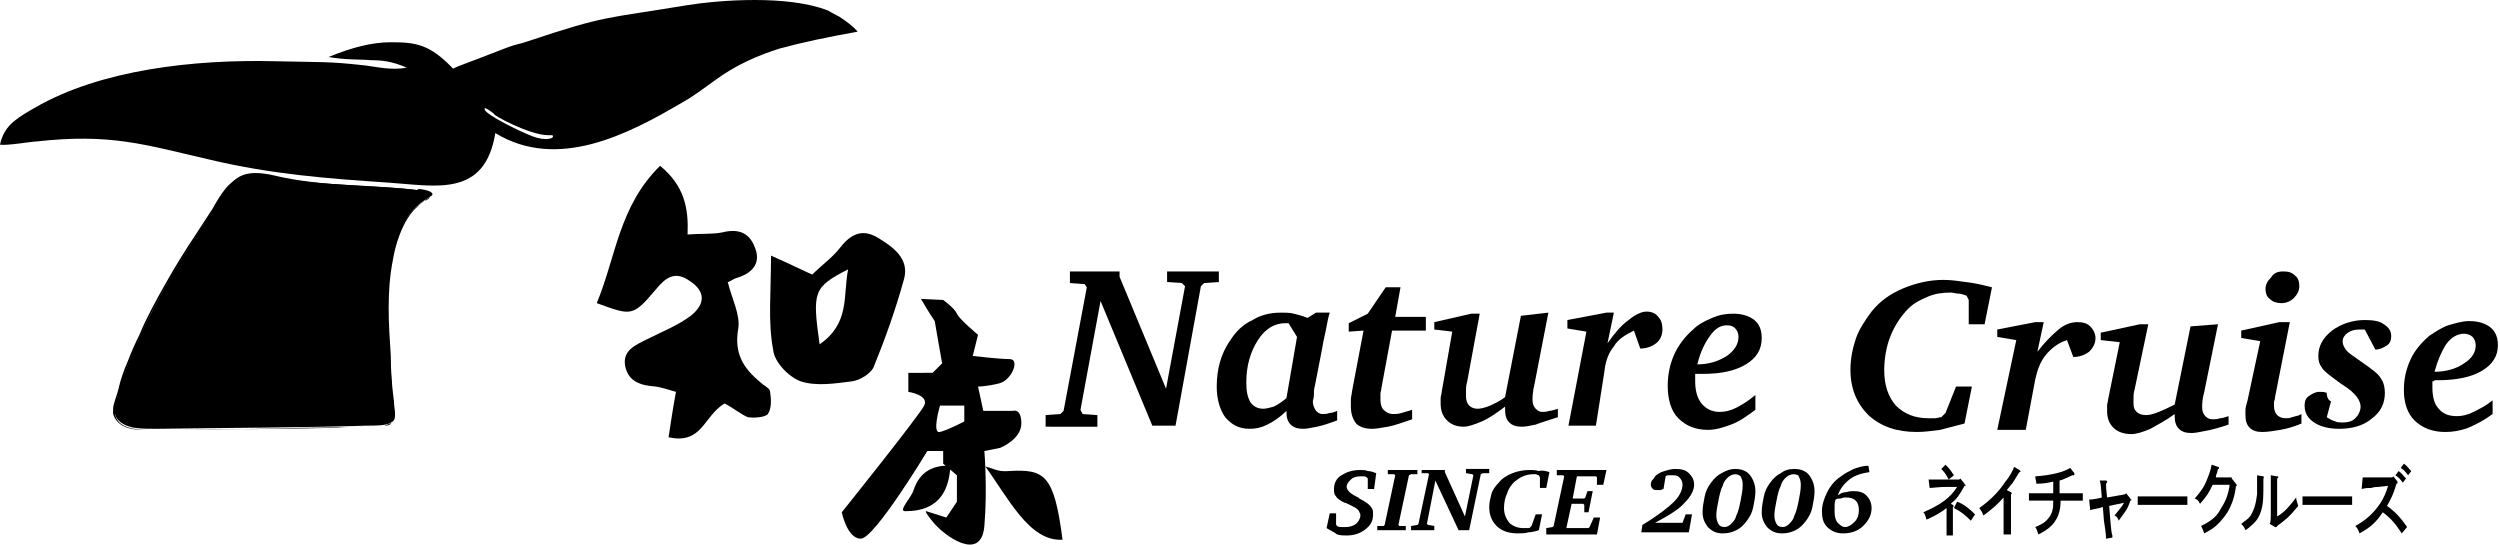
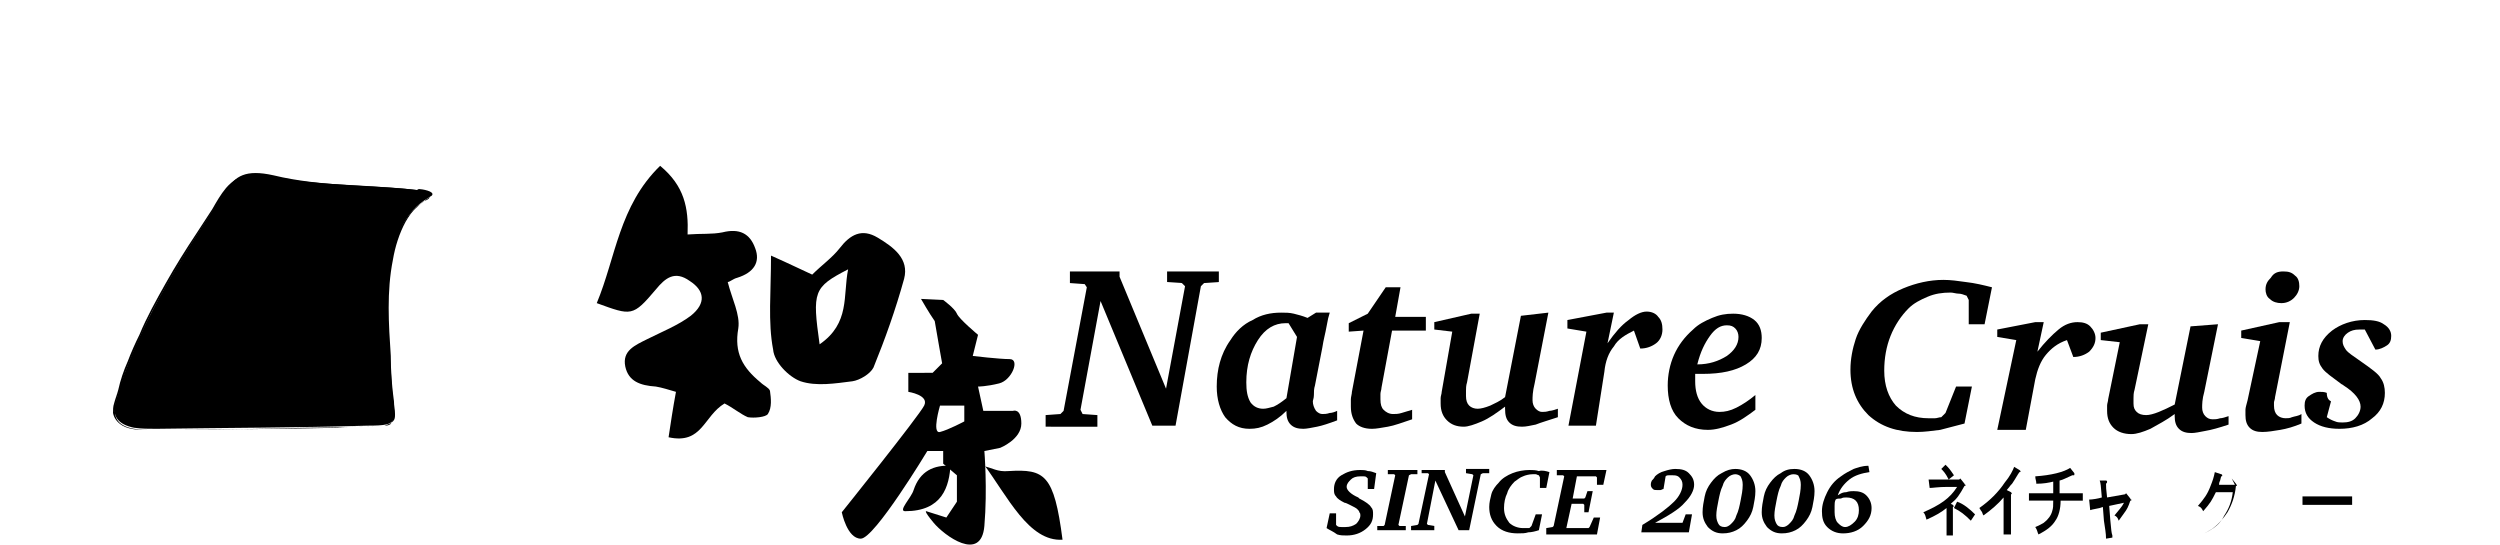
<svg xmlns="http://www.w3.org/2000/svg" version="1.1" id="レイヤー_1" x="0px" y="0px" viewBox="0 0 236.7 51.6" style="enable-background:new 0 0 236.7 51.6;" xml:space="preserve">
  <style type="text/css">
	.st0{enable-background:new    ;}
</style>
  <g>
    <g>
      <path d="M39.5,18c0.6,0.1,1.6,0.4,1.1,0.7c-4.8,2.8-4,10.6-3.5,17.8c0.2,3.4,1,3.8-2.3,3.8c-6.7,0.2-13.3,0.2-20,0.3    c-0.7,0-1.4,0-2.1-0.1c-1.5-0.3-2.2-1.1-1.7-2.6c0.3-1,0.6-2.1,1-3.1c2.3-6,5.8-11.4,9.4-16.8c0.9-1.3,1.8-2,4.5-1.4    C30.4,17.7,35.5,17.5,39.5,18z" />
      <g>
        <path d="M39.4,18.1c0.2,0,1.6,0.3,1.2,0.7c-0.1,0.1-0.3,0.2-0.4,0.2c-0.1,0.1-0.2,0.2-0.3,0.2c-0.2,0.2-0.5,0.4-0.7,0.6     c-0.8,0.8-1.4,1.9-1.8,3c-0.4,1.3-0.6,2.6-0.7,3.9c-0.1,1.5-0.1,3-0.1,4.5c0.1,1.6,0.2,3.1,0.3,4.7c0,0.7,0.1,1.4,0.2,2     c0.1,0.4,0.1,0.9,0.1,1.3c0,0.3,0,0.5-0.1,0.8c0,0-0.1,0.1-0.1,0.1c0,0,0,0-0.1,0.1c0,0-0.1,0.1,0,0c0.1-0.1,0.1,0,0,0     c-0.2,0.1-0.3,0.1-0.5,0.1c-0.5,0.1-1,0.1-1.6,0.1c-1,0-1.9,0-2.9,0.1c-3.9,0.1-7.9,0.1-11.8,0.2c-1,0-2,0-3,0c-1,0-2,0-3,0     c-1.1,0-3-0.1-3.2-1.5c-0.1-0.7,0.2-1.5,0.4-2.1c0.3-0.9,0.5-1.8,0.9-2.7c0.7-1.7,1.4-3.3,2.2-4.9c1.7-3.2,3.6-6.3,5.6-9.3     c0.5-0.7,1-1.5,1.5-2.2c0.3-0.4,0.6-0.7,1-1c0.1-0.1-0.1,0,0,0c0,0,0,0,0.1,0c0.1,0,0.1-0.1,0.2-0.1c0.1,0,0.2-0.1,0.4-0.1     c0.3-0.1,0.6-0.1,0.9-0.1c0.8,0,1.6,0.2,2.4,0.3c3.6,0.7,7.2,0.7,10.8,1C37.8,17.9,38.6,18,39.4,18.1c0.1,0,0.2-0.1,0.2-0.1     c-1.7-0.2-3.4-0.3-5.1-0.4c-1.9-0.1-3.7-0.2-5.6-0.4c-1-0.1-1.9-0.3-2.8-0.4c-0.8-0.1-1.5-0.3-2.3-0.3c-1,0.1-1.8,0.6-2.4,1.3     c-0.5,0.6-0.9,1.3-1.3,2c-0.5,0.8-1,1.5-1.5,2.3c-1,1.5-2,3.1-2.9,4.7c-0.9,1.6-1.8,3.2-2.5,4.9c-0.4,0.8-0.8,1.7-1.1,2.5     c-0.4,0.9-0.7,1.8-0.9,2.7c-0.1,0.4-0.3,0.9-0.4,1.3c-0.1,0.3-0.1,0.6-0.1,0.9c0.1,0.5,0.4,0.9,0.9,1.2c0.7,0.4,1.6,0.4,2.3,0.4     c1,0,2,0,3,0c4,0,8.1-0.1,12.1-0.2c2,0,3.9-0.1,5.9-0.1c0.5,0,1,0,1.5-0.1c0.3-0.1,0.6-0.2,0.8-0.4c0.2-0.2,0.2-0.4,0.2-0.7     c0-0.4-0.1-0.8-0.1-1.2c-0.2-1.4-0.3-2.9-0.3-4.3c-0.2-3-0.4-6.1,0.2-9.1c0.2-1.2,0.6-2.5,1.2-3.6c0.3-0.5,0.6-1,1.1-1.4     c0.2-0.2,0.4-0.4,0.7-0.6c0.1-0.1,0.3-0.2,0.4-0.3c0.1-0.1,0.2-0.1,0.3-0.2c0.3-0.4-1-0.6-1.2-0.6C39.5,17.9,39.4,18.1,39.4,18.1     z" />
      </g>
    </g>
    <g>
-       <path d="M79.5,1.6C78.9,1.3,78.4,1,78.4,1C74.6-0.5,68.1,0,65,0.5c-7.8,1.3-7.5,0.9-15,3.4c-1.5,0.5-0.5,0-3.8,1.3    c-0.7,0.3-3,1.1-3.3,1.3C40.7,4.2,39.4,4,37,4c-1.8,0-3.7,0.5-5.9,1.4c1.8,0.3,3,0.2,4,0.3c1.1,0,2,0.1,3.4,0.7    c-1.4,0.3-3-0.1-3.9-0.2c-3.5-0.4-4.3-0.3-8.5-0.4C18.4,5.6,9.5,6.6,3.3,10.2c-0.7,0.4-1.4,0.8-2,1.3C0.7,12,0.2,12.7,0,13.7    c0.7,0.1,3-0.3,3.4-0.3c7.1-0.8,10.3,0.3,16.4,1.7c5.9,1.4,11.1,1.8,17.1,2.2c4.4,0.3,9,1.4,10-4.7c5.9,3.6,12.6,0.1,17.7-2.9    c1.1-0.6,2.1-1.4,3.1-2.1c1.9-1.4,3.9-2.3,6.1-3C76,4,78.4,3.5,81.2,3C80.8,2.5,80.1,2,79.5,1.6z M52.3,12.8    c0.3,0.3-0.6,0.6-1.9,0.1c-1.3-0.5-4.3-2-4.5-2.5s0.9,0.4,0.9,0.4c-0.3,0,3.3,2,5.1,2H52.3z" />
-     </g>
+       </g>
    <path d="M68.6,38.2c-2,1.2-2.1,3.9-5.3,3.2c0.2-1.3,0.4-2.7,0.7-4.3c-0.7-0.2-1.3-0.4-1.9-0.5c-1.5-0.1-2.6-0.5-2.9-1.9   c-0.3-1.5,0.9-2,2.1-2.6c1.4-0.7,2.9-1.3,4.1-2.2c1.5-1.2,1.3-2.4-0.1-3.3c-1.4-1-2.3-0.3-3.2,0.8c-2.2,2.6-2.3,2.5-5.6,1.3   c1.8-4.3,2.1-9.2,6-13c2.3,1.9,2.7,4,2.6,6.5c1.3-0.1,2.3,0,3.3-0.2c1.6-0.4,2.6,0.1,3.1,1.5c0.5,1.3-0.1,2.3-1.7,2.8   c-0.4,0.1-0.7,0.4-0.9,0.4c0.4,1.6,1.2,3.1,1,4.4c-0.4,2.3,0.4,3.7,2.1,5.1c0.3,0.3,0.8,0.5,0.9,0.8c0.1,0.7,0.2,1.6-0.2,2.2   c-0.2,0.3-1.3,0.4-1.9,0.3C70.1,39.2,69.4,38.6,68.6,38.2z" />
    <path d="M73,24.2c1.8,0.8,2.8,1.3,3.9,1.8c0.9-0.9,1.9-1.6,2.6-2.5c1-1.3,2.1-1.9,3.6-1c1.5,0.9,3,2,2.5,3.9   c-0.8,2.9-1.8,5.7-2.9,8.4c-0.3,0.6-1.3,1.2-2,1.3c-1.6,0.2-3.4,0.5-4.9,0c-1.1-0.4-2.5-1.8-2.6-3C72.7,30.5,73,27.7,73,24.2z    M77.6,32.6c2.9-2,2.2-4.6,2.7-7.1C77,27.2,76.9,27.6,77.6,32.6z" />
    <g>
      <path d="M93,44.1c1,0.2,1.4,0.6,2.5,0.5c3.4-0.2,4.3,0.3,5.1,6.5c-3.2,0.2-5.2-4.1-7.5-7.2L93,44.1z" />
      <path d="M90,43.9c-0.1,2.2-0.8,4.5-4.3,4.5c-0.7,0,0.6-1.3,0.8-2c0.6-1.8,1.9-2.4,3.6-2.3L90,43.9z" />
      <path d="M95.9,38.9h-2.8l-0.5-2.3c0,0,0.8,0,2-0.3s2-2.3,1-2.3s-3.5-0.3-3.5-0.3l0.5-2c0,0-1.8-1.5-2-2s-1.3-1.3-1.3-1.3l-2.1-0.1    c0,0,0.8,1.4,1.3,2.1c0.2,1.2,0.7,4,0.7,4l-0.9,0.9H86v1.8c0,0,2,0.3,1.5,1.3s-7.8,10.1-7.8,10.1s0.5,2.5,1.8,2.5s6.3-8.3,6.3-8.3    h1.5v1.2l1.3,1.1l0,2.5l-1,1.5l-1.9-0.6c0,0-0.3-0.1,0.7,1.1s4.5,3.8,4.8,0.3c0.3-3.5,0-7.1,0-7.1l1.5-0.3c0,0,2-0.8,2-2.3    S95.9,38.9,95.9,38.9z M91.3,39.9c0,0-1.5,0.8-2.3,1s0-2.5,0-2.5h2.3V39.9z" />
    </g>
    <g class="st0">
      <path d="M101.3,25.7h4.7v0.5l4.4,10.6l1.8-9.7l-0.3-0.3l-1.4-0.1v-1h4.9v1l-1.4,0.1l-0.3,0.3l-2.4,13.2h-2.2l-4.9-11.8l-1.9,10.3    l0.2,0.4l1.4,0.1v1.1H99v-1.1l1.4-0.1l0.3-0.3l2.2-11.7l-0.2-0.3l-1.4-0.1V25.7z" />
      <path d="M124.6,29.6h1.3c-0.1,0.3-0.2,0.7-0.3,1.3c-0.1,0.6-0.3,1.3-0.4,2l-0.7,3.6c-0.1,0.3-0.1,0.6-0.1,0.9    c0,0.3-0.1,0.5-0.1,0.6c0,0.3,0.1,0.6,0.3,0.9c0.2,0.2,0.4,0.3,0.6,0.3c0.2,0,0.4,0,0.7-0.1c0.2,0,0.5-0.1,0.7-0.2v0.9    c-0.8,0.3-1.4,0.5-1.9,0.6c-0.5,0.1-1,0.2-1.3,0.2c-0.5,0-0.9-0.1-1.2-0.4c-0.3-0.3-0.4-0.7-0.4-1.2v-0.1c-0.6,0.6-1.2,1-1.8,1.3    c-0.6,0.3-1.1,0.4-1.7,0.4c-1,0-1.7-0.4-2.3-1.1c-0.5-0.7-0.8-1.7-0.8-2.9c0-0.8,0.1-1.6,0.3-2.3c0.2-0.7,0.5-1.4,1-2.1    c0.5-0.8,1.2-1.5,2.1-1.9c0.8-0.5,1.7-0.7,2.7-0.7c0.4,0,0.8,0,1.2,0.1c0.4,0.1,0.8,0.2,1.3,0.4L124.6,29.6z M122,30.6    c0,0-0.1,0-0.1,0c-0.1,0-0.1,0-0.2,0c-1,0-1.9,0.5-2.6,1.6c-0.7,1.1-1.1,2.4-1.1,4c0,0.8,0.1,1.4,0.4,1.9c0.3,0.4,0.7,0.6,1.2,0.6    c0.3,0,0.6-0.1,1-0.2c0.4-0.2,0.7-0.4,1.2-0.8l1-5.8L122,30.6z" />
      <path d="M131.2,27.2h1.4l-0.5,2.8h2.9v1.3h-3.2l-1,5.4c0,0.2-0.1,0.4-0.1,0.6c0,0.2,0,0.3,0,0.5c0,0.5,0.1,0.8,0.3,1    c0.2,0.2,0.5,0.4,0.9,0.4c0.2,0,0.5,0,0.8-0.1c0.3-0.1,0.7-0.2,1-0.3v0.9c-0.9,0.3-1.7,0.6-2.3,0.7c-0.6,0.1-1.1,0.2-1.5,0.2    c-0.7,0-1.2-0.2-1.5-0.5c-0.3-0.4-0.5-0.9-0.5-1.6c0-0.2,0-0.5,0-0.7c0-0.2,0.1-0.5,0.1-0.7l1.1-5.8l-1.4,0.1v-0.8l1.8-0.9    L131.2,27.2z" />
      <path d="M139.3,29.7h0.8l-1.2,6.5c-0.1,0.3-0.1,0.6-0.1,0.8c0,0.2,0,0.4,0,0.5c0,0.4,0.1,0.7,0.3,0.9c0.2,0.2,0.5,0.3,0.8,0.3    c0.3,0,0.7-0.1,1.2-0.3c0.4-0.2,0.9-0.4,1.4-0.8l1.5-7.7l2.6-0.3l-1.3,6.7l0,0c-0.2,0.8-0.2,1.3-0.2,1.6c0,0.3,0.1,0.6,0.3,0.8    c0.2,0.2,0.4,0.3,0.6,0.3c0.2,0,0.4,0,0.7-0.1c0.2,0,0.5-0.1,0.8-0.2v0.8c-0.9,0.3-1.6,0.5-2.1,0.7c-0.5,0.1-0.9,0.2-1.3,0.2    c-0.5,0-0.9-0.1-1.2-0.4c-0.3-0.3-0.4-0.7-0.4-1.3v-0.2c-0.8,0.6-1.5,1.1-2.2,1.4c-0.7,0.3-1.3,0.5-1.7,0.5    c-0.7,0-1.2-0.2-1.6-0.6c-0.4-0.4-0.6-0.9-0.6-1.6c0-0.2,0-0.4,0-0.5c0-0.2,0.1-0.4,0.1-0.6l1-5.7l-1.7-0.2v-0.7L139.3,29.7z" />
      <path d="M152.1,29.6h0.7l-0.6,2.9c0.7-1,1.3-1.7,2-2.2c0.6-0.5,1.2-0.8,1.7-0.8c0.5,0,0.9,0.2,1.1,0.5c0.3,0.3,0.4,0.7,0.4,1.2    c0,0.5-0.2,1-0.6,1.3c-0.4,0.3-0.9,0.5-1.5,0.5h0l-0.6-1.7c-0.8,0.4-1.5,0.8-1.9,1.5c-0.5,0.6-0.8,1.4-0.9,2.4l-0.8,5.1h-2.6    l1.7-8.9l-1.8-0.3v-0.8L152.1,29.6z" />
      <path d="M160.5,35.4C160.5,35.4,160.5,35.4,160.5,35.4c0,0.3,0,0.5,0,0.7c0,0.9,0.2,1.6,0.6,2.1c0.4,0.5,1,0.8,1.7,0.8    c0.5,0,1-0.1,1.6-0.4c0.6-0.3,1.2-0.7,1.8-1.2v1.4c-0.8,0.6-1.5,1.1-2.3,1.4c-0.8,0.3-1.5,0.5-2.2,0.5c-1.2,0-2.1-0.4-2.8-1.1    c-0.7-0.7-1-1.8-1-3.1c0-1,0.2-2,0.6-2.9c0.4-0.9,1-1.7,1.8-2.4c0.5-0.5,1.1-0.8,1.8-1.1c0.7-0.3,1.3-0.4,2-0.4    c0.8,0,1.5,0.2,2,0.6c0.5,0.4,0.7,1,0.7,1.7c0,1.1-0.5,1.9-1.5,2.5c-1,0.6-2.3,0.9-4.1,0.9c-0.1,0-0.2,0-0.3,0    C160.7,35.4,160.6,35.4,160.5,35.4z M160.7,34.5c1.1,0,2-0.3,2.8-0.8c0.7-0.5,1.1-1.1,1.1-1.8c0-0.3-0.1-0.6-0.3-0.8    c-0.2-0.2-0.4-0.3-0.8-0.3c-0.6,0-1.1,0.3-1.6,1S161,33.3,160.7,34.5z" />
    </g>
    <g class="st0">
      <path d="M125.6,50l0.3-1.4h0.6l0,1.1l0.1,0.1c0.1,0.1,0.3,0.1,0.4,0.1c0.1,0,0.3,0,0.4,0c0.4,0,0.7-0.1,1-0.3    c0.2-0.2,0.4-0.5,0.4-0.8c0-0.1,0-0.2-0.1-0.3c0-0.1-0.1-0.2-0.2-0.3c-0.1-0.1-0.3-0.2-0.7-0.4c-0.2-0.1-0.4-0.2-0.5-0.2    c-0.4-0.2-0.7-0.4-0.8-0.6c-0.2-0.2-0.2-0.4-0.2-0.7c0-0.5,0.2-1,0.7-1.3c0.5-0.3,1-0.5,1.8-0.5c0.2,0,0.5,0,0.7,0.1    c0.3,0,0.5,0.1,0.8,0.2l-0.2,1.5h-0.6l0-1l-0.1-0.1c-0.1-0.1-0.2-0.1-0.3-0.1c-0.1,0-0.2,0-0.3,0c-0.4,0-0.7,0.1-0.9,0.3    c-0.2,0.2-0.4,0.4-0.4,0.7c0,0.3,0.4,0.7,1.1,1l0.1,0.1c0.6,0.3,1,0.6,1.1,0.8c0.2,0.2,0.2,0.4,0.2,0.7c0,0.6-0.2,1-0.7,1.4    c-0.5,0.4-1.1,0.6-1.8,0.6c-0.3,0-0.6,0-0.9-0.1C126.2,50.3,125.9,50.2,125.6,50z" />
      <path d="M131.5,44.5h2.7v0.4l-0.6,0l-0.2,0.1l-1,4.7l0.1,0.1l0.6,0v0.4h-2.7v-0.4l0.6,0l0.1-0.1l1-4.7l-0.1-0.1l-0.6,0V44.5z" />
      <path d="M134.7,44.5h2.1v0.2l1.9,4.2l0.8-3.9l-0.1-0.1l-0.6-0.1v-0.4h2.2v0.4l-0.6,0l-0.2,0.1l-1.1,5.3h-1l-2.2-4.7l-0.8,4.1    l0.1,0.1l0.6,0.1v0.4h-2.2v-0.4l0.6-0.1l0.1-0.1l1-4.7l-0.1-0.1l-0.6,0V44.5z" />
      <path d="M146.7,44.7l-0.3,1.5h-0.6l0-1l-0.1-0.2c-0.1,0-0.2-0.1-0.3-0.1c-0.1,0-0.2,0-0.3,0c-0.3,0-0.7,0.1-0.9,0.2    c-0.3,0.1-0.5,0.3-0.8,0.5c-0.3,0.3-0.6,0.7-0.7,1.1c-0.2,0.4-0.3,0.9-0.3,1.4c0,0.6,0.2,1,0.5,1.4c0.3,0.3,0.8,0.5,1.3,0.5    c0.1,0,0.2,0,0.3,0c0.1,0,0.2,0,0.3,0l0.2-0.2l0.4-1.1h0.6l-0.3,1.5c-0.3,0.1-0.7,0.2-1,0.2c-0.3,0.1-0.6,0.1-1,0.1    c-0.8,0-1.5-0.2-2-0.7c-0.5-0.5-0.7-1.1-0.7-1.8c0-0.4,0.1-0.8,0.2-1.2c0.1-0.4,0.4-0.8,0.7-1.1c0.3-0.4,0.8-0.7,1.3-0.9    c0.5-0.2,1.1-0.3,1.6-0.3c0.3,0,0.6,0,0.9,0.1C146,44.5,146.4,44.6,146.7,44.7z" />
      <path d="M147.4,44.5h4.7l-0.3,1.4h-0.6l0-0.7l-0.1-0.1h-1.8l-0.4,2.1h1.1l0.1-0.1l0.2-0.6h0.5l-0.4,2H150l0-0.7l-0.1-0.1h-1.1    l-0.5,2.3h2.1l0.1-0.1l0.4-0.9h0.6l-0.3,1.6h-4.8V50l0.6-0.1l0.1-0.1l1-4.7L148,45l-0.6,0V44.5z" />
    </g>
    <g class="st0">
      <path d="M156.7,49.5h2.6l0.3-0.8h0.6l-0.3,1.7h-4.5l0.1-0.7c1.5-0.9,2.5-1.7,3-2.2c0.5-0.5,0.8-1.1,0.8-1.6c0-0.3-0.1-0.5-0.3-0.7    c-0.2-0.2-0.4-0.2-0.7-0.2c-0.1,0-0.2,0-0.3,0c-0.1,0-0.2,0-0.3,0.1l-0.2,1.2c-0.1,0-0.2,0.1-0.3,0.1c-0.1,0-0.2,0-0.3,0    c-0.2,0-0.3,0-0.4-0.1s-0.2-0.2-0.2-0.4c0-0.1,0-0.2,0.1-0.4c0.1-0.1,0.2-0.2,0.3-0.4c0.2-0.2,0.5-0.4,0.9-0.5    c0.3-0.1,0.7-0.2,1-0.2c0.6,0,1,0.1,1.3,0.4c0.3,0.3,0.5,0.6,0.5,1.1c0,0.5-0.3,1.1-0.9,1.7C159,48.2,158,48.8,156.7,49.5z" />
      <path d="M164.3,44.4c0.6,0,1.1,0.2,1.4,0.6c0.3,0.4,0.5,0.9,0.5,1.5c0,0.5-0.1,1-0.2,1.5c-0.1,0.5-0.3,0.9-0.6,1.3    c-0.3,0.4-0.6,0.7-1,0.9c-0.4,0.2-0.8,0.3-1.3,0.3c-0.6,0-1-0.2-1.4-0.6c-0.3-0.4-0.5-0.8-0.5-1.4c0-0.5,0.1-1,0.2-1.5    c0.1-0.5,0.3-0.9,0.6-1.3c0.3-0.4,0.6-0.7,1-0.9C163.5,44.5,163.9,44.4,164.3,44.4z M164.3,44.9c-0.2,0-0.5,0.1-0.7,0.3    c-0.2,0.2-0.4,0.4-0.5,0.8c-0.2,0.4-0.3,0.9-0.4,1.4c-0.1,0.5-0.2,1-0.2,1.4c0,0.4,0.1,0.6,0.2,0.8c0.1,0.2,0.3,0.3,0.6,0.3    c0.2,0,0.4-0.1,0.6-0.3c0.2-0.2,0.4-0.4,0.5-0.8c0.2-0.4,0.3-0.9,0.4-1.4c0.1-0.5,0.2-1,0.2-1.5c0-0.4-0.1-0.6-0.2-0.8    C164.7,45,164.5,44.9,164.3,44.9z" />
      <path d="M169.9,44.4c0.6,0,1.1,0.2,1.4,0.6c0.3,0.4,0.5,0.9,0.5,1.5c0,0.5-0.1,1-0.2,1.5c-0.1,0.5-0.3,0.9-0.6,1.3    c-0.3,0.4-0.6,0.7-1,0.9c-0.4,0.2-0.8,0.3-1.3,0.3c-0.6,0-1-0.2-1.4-0.6c-0.3-0.4-0.5-0.8-0.5-1.4c0-0.5,0.1-1,0.2-1.5    c0.1-0.5,0.3-0.9,0.6-1.3c0.3-0.4,0.6-0.7,1-0.9C169,44.5,169.4,44.4,169.9,44.4z M169.8,44.9c-0.2,0-0.5,0.1-0.7,0.3    c-0.2,0.2-0.4,0.4-0.5,0.8c-0.2,0.4-0.3,0.9-0.4,1.4c-0.1,0.5-0.2,1-0.2,1.4c0,0.4,0.1,0.6,0.2,0.8c0.1,0.2,0.3,0.3,0.6,0.3    c0.2,0,0.4-0.1,0.6-0.3c0.2-0.2,0.4-0.4,0.5-0.8c0.2-0.4,0.3-0.9,0.4-1.4c0.1-0.5,0.2-1,0.2-1.5c0-0.4-0.1-0.6-0.2-0.8    C170.3,45,170.1,44.9,169.8,44.9z" />
      <path d="M176.9,44.1l0.1,0.6c-0.7,0.1-1.4,0.3-1.9,0.7c-0.5,0.4-0.9,0.9-1.1,1.5c0.3-0.2,0.5-0.3,0.8-0.3c0.3-0.1,0.5-0.1,0.7-0.1    c0.5,0,0.9,0.1,1.2,0.4c0.3,0.3,0.5,0.7,0.5,1.2c0,0.7-0.3,1.2-0.8,1.7c-0.5,0.5-1.2,0.7-1.9,0.7c-0.6,0-1.1-0.2-1.5-0.6    c-0.4-0.4-0.5-0.9-0.5-1.5c0-0.6,0.2-1.2,0.5-1.8c0.3-0.6,0.7-1.1,1.3-1.5c0.4-0.3,0.8-0.5,1.2-0.7    C175.8,44.3,176.3,44.1,176.9,44.1z M173.8,47.3c-0.1,0.2-0.1,0.4-0.1,0.6c0,0.2,0,0.4,0,0.6c0,0.4,0.1,0.8,0.3,1    c0.2,0.2,0.4,0.4,0.7,0.4c0.3,0,0.6-0.2,0.9-0.5c0.3-0.3,0.4-0.7,0.4-1.1c0-0.4-0.1-0.7-0.3-0.9c-0.2-0.2-0.5-0.3-0.9-0.3    c-0.2,0-0.3,0-0.5,0.1C174.1,47.2,173.9,47.2,173.8,47.3z" />
    </g>
    <g class="st0">
      <path d="M188.6,27.2l-0.7,3.5h-1.5l0-2.3l-0.2-0.4c-0.3-0.1-0.5-0.2-0.8-0.2c-0.2,0-0.5-0.1-0.7-0.1c-0.8,0-1.5,0.1-2.2,0.4    c-0.7,0.3-1.3,0.6-1.8,1.1c-0.7,0.7-1.3,1.6-1.7,2.6c-0.4,1-0.6,2.1-0.6,3.3c0,1.4,0.4,2.5,1.1,3.3c0.8,0.8,1.8,1.2,3.1,1.2    c0.2,0,0.4,0,0.6,0c0.2,0,0.4-0.1,0.6-0.1l0.4-0.4l1-2.5h1.5l-0.7,3.5c-0.8,0.2-1.5,0.4-2.3,0.6c-0.8,0.1-1.5,0.2-2.2,0.2    c-1.9,0-3.4-0.5-4.6-1.6c-1.1-1.1-1.7-2.5-1.7-4.3c0-1,0.2-2,0.5-2.9c0.3-0.9,0.9-1.8,1.5-2.6c0.8-1,1.8-1.7,3-2.2    c1.2-0.5,2.5-0.8,3.8-0.8c0.7,0,1.4,0.1,2.1,0.2C187,26.8,187.8,27,188.6,27.2z" />
      <path d="M192.7,30.5h0.8l-0.6,2.8c0.7-0.9,1.4-1.6,2-2.1c0.6-0.5,1.2-0.7,1.8-0.7c0.5,0,0.9,0.1,1.2,0.4c0.3,0.3,0.5,0.7,0.5,1.1    c0,0.5-0.2,0.9-0.6,1.3c-0.4,0.3-0.9,0.5-1.5,0.5h0l-0.6-1.6c-0.9,0.3-1.5,0.8-2,1.4c-0.5,0.6-0.8,1.4-1,2.3l-0.9,4.8h-2.7    l1.8-8.5l-1.8-0.3v-0.7L192.7,30.5z" />
      <path d="M202.6,30.7h0.8l-1.3,6.2c-0.1,0.3-0.1,0.6-0.1,0.8c0,0.2,0,0.4,0,0.5c0,0.4,0.1,0.6,0.3,0.8c0.2,0.2,0.5,0.3,0.9,0.3    c0.3,0,0.7-0.1,1.2-0.3c0.5-0.2,0.9-0.4,1.5-0.7l1.5-7.4l2.6-0.2l-1.3,6.4l0,0c-0.2,0.7-0.2,1.2-0.2,1.5c0,0.3,0.1,0.6,0.3,0.8    c0.2,0.2,0.4,0.3,0.7,0.3c0.2,0,0.4,0,0.7-0.1c0.2,0,0.5-0.1,0.8-0.2v0.8c-0.9,0.3-1.6,0.5-2.2,0.6c-0.5,0.1-1,0.2-1.3,0.2    c-0.5,0-0.9-0.1-1.2-0.4c-0.3-0.3-0.4-0.7-0.4-1.2v-0.2c-0.8,0.6-1.6,1-2.3,1.4c-0.7,0.3-1.3,0.5-1.8,0.5c-0.7,0-1.3-0.2-1.7-0.6    c-0.4-0.4-0.6-0.9-0.6-1.6c0-0.2,0-0.3,0-0.5c0-0.2,0.1-0.4,0.1-0.6l1.1-5.4l-1.8-0.2v-0.7L202.6,30.7z" />
      <path d="M215.8,30.5h1l-1.4,7.1c0,0.2-0.1,0.4-0.1,0.5c0,0.1,0,0.3,0,0.3c0,0.4,0.1,0.7,0.3,0.9c0.2,0.2,0.5,0.3,0.8,0.3    c0.2,0,0.4,0,0.6-0.1c0.3-0.1,0.6-0.1,0.9-0.3v0.9c-0.7,0.3-1.4,0.5-2,0.6c-0.6,0.1-1.2,0.2-1.7,0.2c-0.5,0-0.9-0.1-1.2-0.4    c-0.3-0.3-0.4-0.7-0.4-1.2c0-0.1,0-0.3,0-0.5c0-0.2,0.1-0.5,0.2-0.9l1.2-5.6l-1.8-0.3v-0.7L215.8,30.5z M216.2,25.7    c0.5,0,0.8,0.1,1.1,0.4c0.3,0.2,0.4,0.6,0.4,1c0,0.4-0.2,0.8-0.5,1.1c-0.3,0.3-0.7,0.5-1.2,0.5c-0.4,0-0.8-0.1-1.1-0.4    c-0.3-0.2-0.4-0.6-0.4-0.9c0-0.5,0.2-0.8,0.5-1.1C215.3,25.8,215.7,25.7,216.2,25.7z" />
      <path d="M220.7,38l-0.4,1.5c0.3,0.2,0.5,0.3,0.8,0.4c0.2,0.1,0.5,0.1,0.7,0.1c0.5,0,0.9-0.1,1.2-0.4c0.3-0.3,0.5-0.7,0.5-1.1    c0-0.6-0.5-1.3-1.6-2c-0.1-0.1-0.2-0.1-0.3-0.2c-0.8-0.6-1.4-1-1.7-1.4c-0.3-0.4-0.4-0.7-0.4-1.2c0-0.9,0.4-1.7,1.3-2.4    c0.8-0.6,1.9-1,3.1-1c0.8,0,1.4,0.1,1.8,0.4c0.5,0.3,0.7,0.7,0.7,1.1c0,0.4-0.1,0.7-0.4,0.9c-0.3,0.2-0.7,0.4-1.1,0.4l-1-1.9    c-0.1,0-0.2,0-0.3,0c-0.1,0-0.1,0-0.2,0c-0.5,0-0.8,0.1-1.1,0.3c-0.3,0.2-0.5,0.5-0.5,0.8c0,0.3,0.1,0.5,0.3,0.8    c0.2,0.3,0.7,0.6,1.4,1.1c1,0.7,1.7,1.2,1.9,1.6c0.3,0.4,0.4,0.9,0.4,1.4c0,1-0.4,1.8-1.2,2.4c-0.8,0.7-1.9,1-3.1,1    c-1,0-1.8-0.2-2.4-0.6c-0.6-0.4-0.9-0.9-0.9-1.6c0-0.4,0.1-0.7,0.4-0.9s0.6-0.4,1-0.4c0.2,0,0.5,0,0.7,0.1    C220.3,37.7,220.5,37.9,220.7,38z" />
-       <path d="M230.3,36.1C230.3,36.1,230.3,36.1,230.3,36.1c0,0.3,0,0.5,0,0.6c0,0.9,0.2,1.6,0.6,2c0.4,0.5,1,0.7,1.7,0.7    c0.5,0,1-0.1,1.6-0.4c0.6-0.3,1.2-0.6,1.8-1.1v1.3c-0.8,0.6-1.6,1-2.3,1.3c-0.8,0.3-1.5,0.4-2.2,0.4c-1.2,0-2.2-0.4-2.9-1.1    c-0.7-0.7-1-1.7-1-2.9c0-1,0.2-1.9,0.6-2.8c0.4-0.9,1-1.6,1.8-2.3c0.6-0.4,1.2-0.8,1.8-1c0.7-0.2,1.3-0.4,2-0.4    c0.8,0,1.5,0.2,2,0.6c0.5,0.4,0.7,1,0.7,1.7c0,1-0.5,1.8-1.5,2.4c-1,0.6-2.4,0.9-4.2,0.9c-0.1,0-0.2,0-0.3,0    C230.5,36.1,230.4,36.1,230.3,36.1z M230.5,35.2c1.1,0,2.1-0.3,2.8-0.8c0.8-0.5,1.1-1.1,1.1-1.7c0-0.3-0.1-0.6-0.3-0.8    c-0.2-0.2-0.5-0.3-0.8-0.3c-0.6,0-1.2,0.3-1.7,1C231.2,33.2,230.8,34.1,230.5,35.2z" />
    </g>
    <g class="st0">
      <path d="M184.9,47.8C184.9,47.8,185,47.8,184.9,47.8c0.1,0.1,0.1,0.2,0,0.2v1.7c0,0.5,0,0.9,0,1h-0.6c0-0.2,0-0.8,0-1v-0.9    c0-0.3,0-0.5,0-0.7c-0.5,0.4-1,0.7-1.9,1.1c-0.1-0.3-0.1-0.5-0.3-0.7c1.6-0.7,2.5-1.3,3.2-2.4l-0.9,0c-0.9,0-1.4,0.1-1.7,0.1    l-0.1-0.8c0.4,0,0.5,0,0.8,0c0.2,0,0.6,0,0.9,0l1.2,0l0.1-0.1l0.4,0.5c0,0.1,0.1,0.1,0.1,0.1c0,0.1,0,0.1-0.1,0.1    c-0.5,0.9-0.7,1.2-1.3,1.7L184.9,47.8z M184.2,44c0.3,0.3,0.4,0.4,0.8,1l-0.5,0.4c-0.3-0.6-0.5-0.8-0.7-1L184.2,44z M185.3,47.5    c0.6,0.2,1.2,0.7,1.7,1.2l-0.4,0.6c-0.6-0.6-1-0.9-1.6-1.2L185.3,47.5z" />
      <path d="M190.4,46.6C190.4,46.6,190.4,46.6,190.4,46.6c0.1,0.1,0.1,0.2,0,0.2c0,0.2,0,0.5,0,1v1.5c0,0.5,0,1,0,1.3h-0.7    c0-0.3,0-0.6,0-1.3v-1.5c0-0.2,0-0.5,0-0.7c-0.5,0.6-1.2,1.2-1.9,1.7c-0.1-0.1-0.1-0.3-0.2-0.4c-0.1-0.1-0.1-0.2-0.2-0.3    c1-0.7,1.8-1.5,2.4-2.4c0.5-0.6,0.8-1.2,0.9-1.5l0.5,0.3c0,0,0.1,0.1,0.1,0.1c0,0.1,0,0.1-0.1,0.1c-0.1,0.1-0.7,1.2-0.8,1.2    c0,0-0.3,0.4-0.4,0.5L190.4,46.6z" />
      <path d="M196.3,46.7c0.3,0,0.7,0,0.9,0v0.7c-0.2,0-0.6,0-0.9,0h-1.2c0,0.8-0.2,1.5-0.5,1.9c-0.3,0.5-0.8,0.9-1.6,1.3    c-0.1-0.2-0.1-0.4-0.3-0.7c0.5-0.2,0.6-0.3,0.8-0.4c0.4-0.3,0.7-0.7,0.8-1.1c0.1-0.3,0.1-0.5,0.1-1h-1.4c-0.3,0-0.7,0-0.9,0v-0.7    c0.2,0,0.6,0,0.9,0h1.4v-1.1c-0.4,0.1-0.9,0.2-1.6,0.2c0-0.3-0.1-0.4-0.1-0.7c1.5-0.1,2.7-0.4,3.3-0.8l0.4,0.5c0,0,0,0.1,0,0.1    c0,0.1,0,0.1-0.1,0.1l-0.1,0c-0.7,0.3-0.8,0.4-1.2,0.5v1.2H196.3z" />
      <path d="M197.8,47.3c0.3,0,0.9-0.1,1.2-0.2c-0.1-1.2-0.1-1.3-0.2-1.6l0.6,0c0.1,0,0.1,0.1,0.1,0.1c0,0.1,0,0.1-0.1,0.2    c0,0.3,0,0.5,0.1,1.3l1.7-0.3l0.1-0.1l0.4,0.5c0,0.1,0.1,0.1,0.1,0.1c0,0.1,0,0.1-0.1,0.1c-0.2,0.6-0.3,0.8-0.6,1.2    c-0.2,0.3-0.3,0.4-0.5,0.7c-0.1-0.3-0.2-0.4-0.4-0.5c0.4-0.5,0.7-0.8,0.9-1.2l-1.4,0.3l0.1,1.3c0.1,1,0.1,1.2,0.2,1.5    c0,0.1,0,0.1,0,0.2l-0.6,0.1c0-0.5-0.1-1-0.2-1.7l-0.1-1.3l-0.3,0.1c-0.4,0.1-0.6,0.1-0.9,0.2L197.8,47.3z" />
-       <path d="M207.1,47.8c-0.2,0-0.7,0-0.9,0h-2.9c-0.3,0-0.7,0-0.9,0V47c0.2,0,0.6,0,0.9,0h2.9c0.3,0,0.7,0,0.9,0V47.8z" />
-       <path d="M211.3,45.3l0.4,0.5c0,0.1,0.1,0.1,0.1,0.1c0,0.1,0,0.1-0.1,0.1c-0.1,1-0.4,1.8-0.8,2.5c-0.4,0.6-0.9,1.2-1.5,1.6    c-0.2,0.1-0.3,0.2-0.7,0.4c-0.1-0.3-0.2-0.5-0.3-0.7c1-0.5,1.5-0.9,1.9-1.7c0.4-0.6,0.7-1.3,0.8-2.2h-1.6c-0.4,0.8-0.5,1-1.2,1.8    c-0.2-0.4-0.3-0.4-0.5-0.5c0.6-0.7,0.9-1.1,1.2-1.9c0.2-0.5,0.3-0.8,0.4-1.3l0.6,0.2c0.1,0,0.1,0.1,0.1,0.1c0,0.1,0,0.1-0.1,0.1    l-0.1,0.4c-0.1,0.2-0.1,0.3-0.1,0.4h1.5L211.3,45.3z" />
-       <path d="M214.3,45.1C214.3,45.1,214.4,45.1,214.3,45.1c0.1,0.1,0,0.2,0,0.2c0,1.8,0,2.3-0.2,3c-0.2,0.7-0.5,1.1-1,1.5    c-0.1,0.1-0.2,0.2-0.5,0.4c-0.1-0.3-0.3-0.5-0.4-0.6c0.5-0.4,0.7-0.5,0.9-0.8c0.3-0.5,0.5-1.1,0.6-2c0-0.3,0-0.7,0-1.2    c0-0.2,0-0.4,0-0.6L214.3,45.1z M214.9,49.6c0.1-0.2,0.1-0.5,0.1-1.3v-2.2c0-0.6,0-0.9,0-1.1l0.6,0.1c0.1,0,0.1,0,0.1,0.1    c0,0,0,0.1-0.1,0.1c0,0.2,0,0.3,0,0.8v2.8c0.7-0.4,1.2-1,1.8-1.8c0,0.2,0.1,0.5,0.2,0.8c-0.9,1.1-1.2,1.3-2,1.9    c0,0.1-0.1,0.1-0.1,0.1c0,0-0.1,0-0.1,0L214.9,49.6z" />
+       <path d="M211.3,45.3l0.4,0.5c0,0.1,0.1,0.1,0.1,0.1c0,0.1,0,0.1-0.1,0.1c-0.1,1-0.4,1.8-0.8,2.5c-0.4,0.6-0.9,1.2-1.5,1.6    c-0.2,0.1-0.3,0.2-0.7,0.4c1-0.5,1.5-0.9,1.9-1.7c0.4-0.6,0.7-1.3,0.8-2.2h-1.6c-0.4,0.8-0.5,1-1.2,1.8    c-0.2-0.4-0.3-0.4-0.5-0.5c0.6-0.7,0.9-1.1,1.2-1.9c0.2-0.5,0.3-0.8,0.4-1.3l0.6,0.2c0.1,0,0.1,0.1,0.1,0.1c0,0.1,0,0.1-0.1,0.1    l-0.1,0.4c-0.1,0.2-0.1,0.3-0.1,0.4h1.5L211.3,45.3z" />
      <path d="M222.7,47.8c-0.2,0-0.7,0-0.9,0h-2.9c-0.3,0-0.7,0-0.9,0V47c0.2,0,0.6,0,0.9,0h2.9c0.3,0,0.7,0,0.9,0V47.8z" />
-       <path d="M223.7,45.2c0.8,0,1.1,0,1.7,0l1.1,0l0.1-0.1l0.4,0.5c0,0,0,0.1,0,0.1c0,0,0,0.1-0.1,0.1c-0.3,1-0.5,1.4-0.9,2.1    c0.7,0.5,1.3,1.1,1.9,2l-0.5,0.6c-0.6-0.9-1-1.4-1.8-2c-0.6,0.9-1.1,1.4-2.2,2c-0.1-0.3-0.2-0.5-0.4-0.7c1.1-0.6,1.8-1.3,2.4-2.2    c0.3-0.5,0.5-0.9,0.7-1.6l-0.9,0.1c-0.1,0-0.4,0-0.7,0.1c-0.4,0-0.5,0-0.9,0.1L223.7,45.2z M227.1,44.6c0.3,0.2,0.4,0.4,0.7,0.7    l-0.3,0.4c-0.3-0.4-0.4-0.5-0.7-0.7L227.1,44.6z M227.6,43.9c0.3,0.2,0.4,0.4,0.7,0.7L228,45c-0.3-0.4-0.4-0.5-0.7-0.7L227.6,43.9    z" />
    </g>
  </g>
</svg>